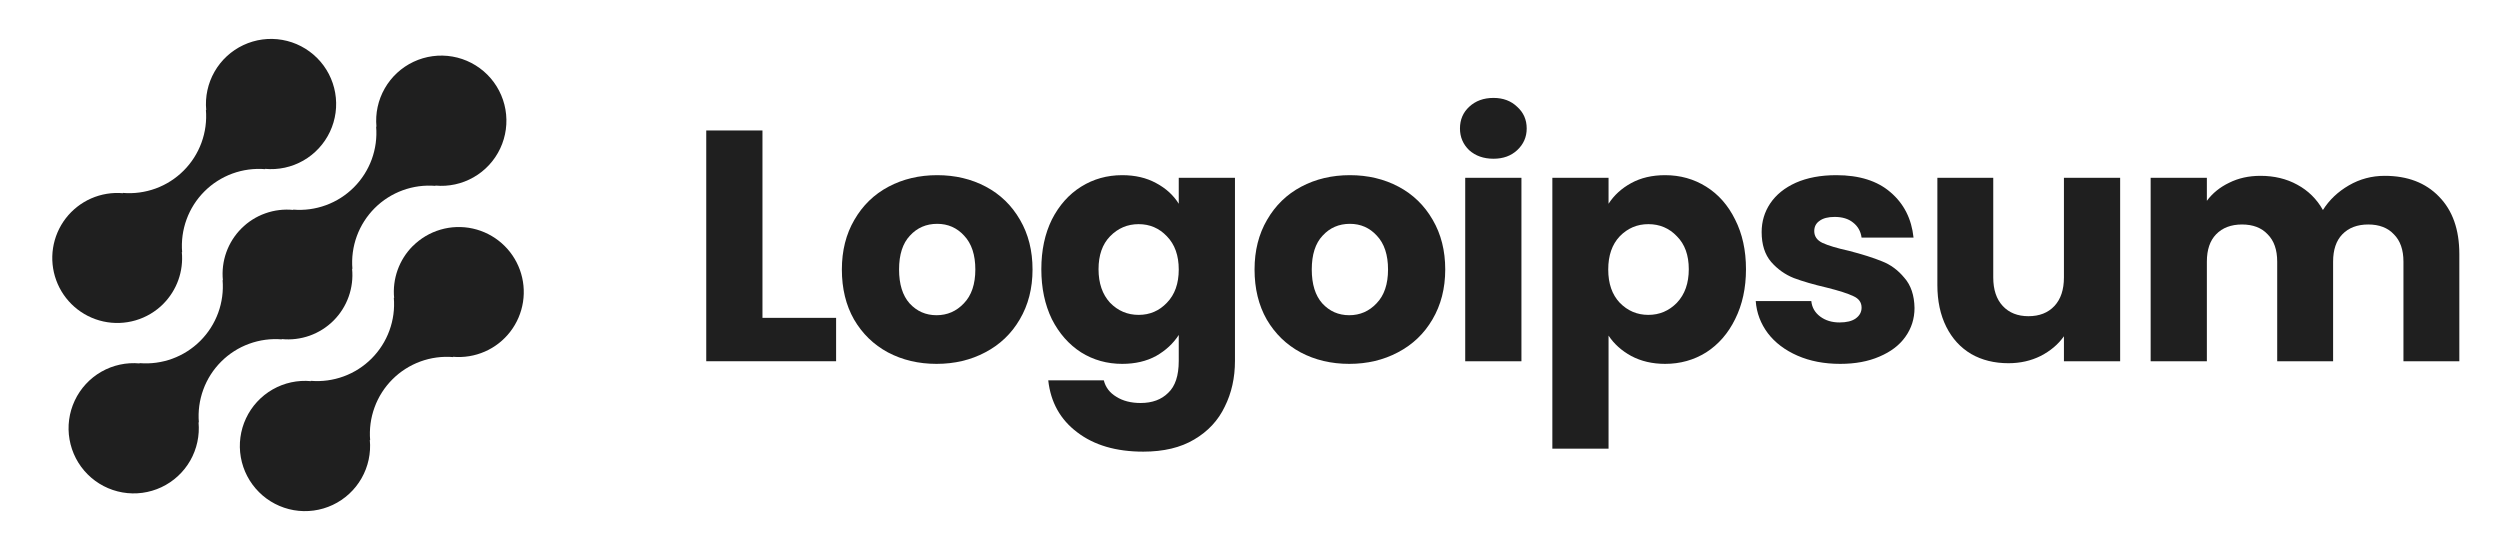
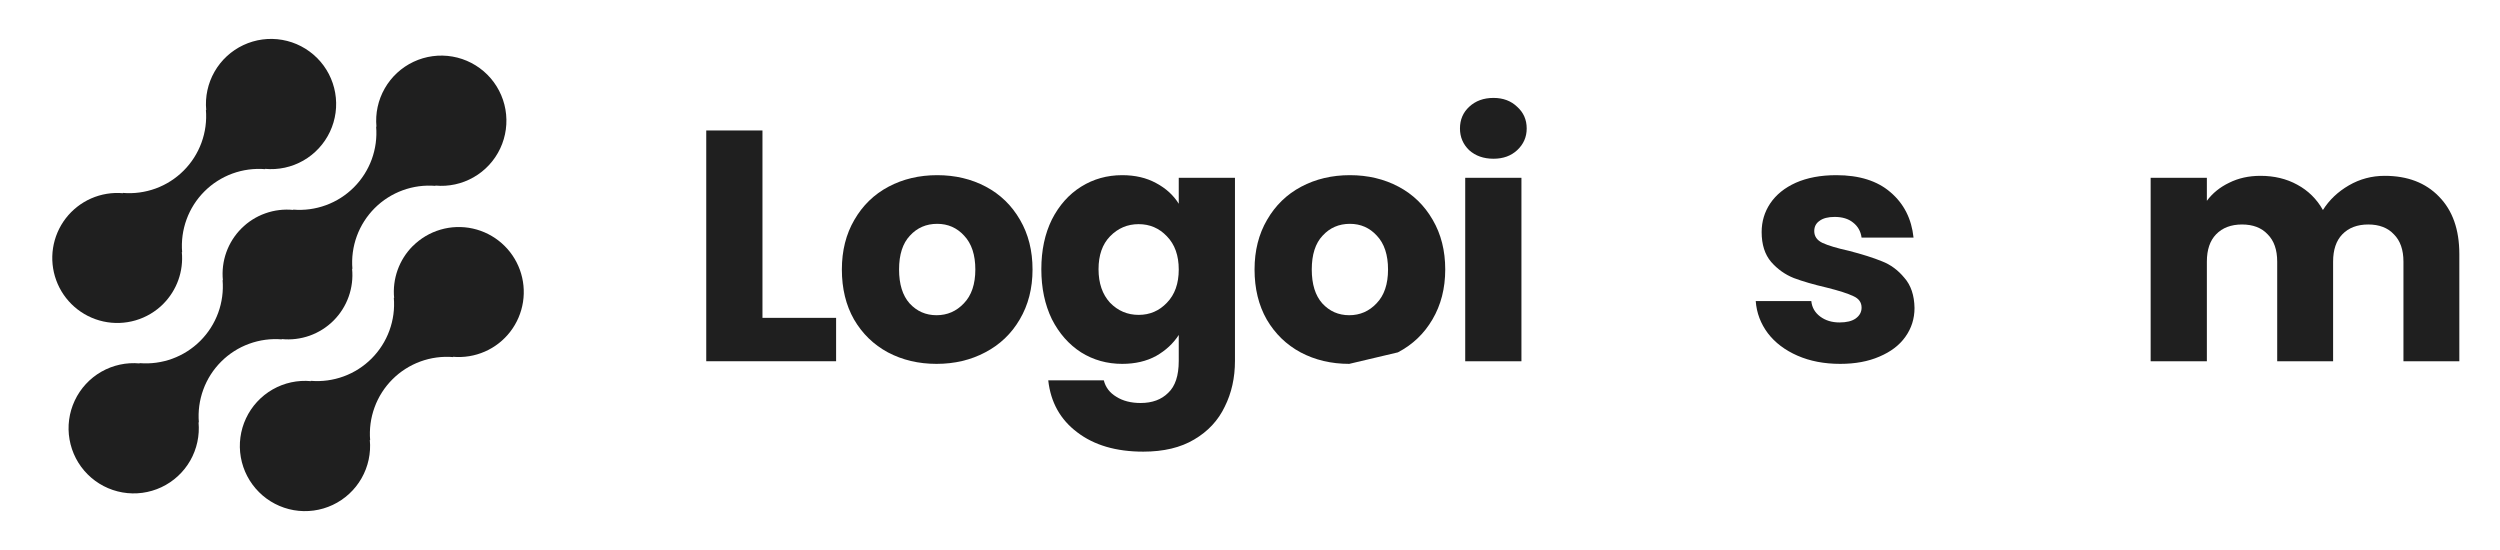
<svg xmlns="http://www.w3.org/2000/svg" width="150" height="33" viewBox="0 0 150 33" fill="none">
  <path d="M24.759 14.769C24.357 15.174 24.048 15.663 23.856 16.201C23.664 16.739 23.593 17.313 23.648 17.881L23.629 17.862C23.686 18.531 23.595 19.205 23.364 19.836C23.134 20.466 22.768 21.039 22.294 21.514C21.819 21.989 21.246 22.355 20.615 22.585C19.984 22.816 19.311 22.906 18.642 22.849L18.661 22.869C17.86 22.794 17.056 22.968 16.358 23.367C15.66 23.767 15.103 24.371 14.761 25.099C14.419 25.827 14.31 26.642 14.449 27.434C14.588 28.226 14.968 28.956 15.537 29.524C16.105 30.093 16.835 30.471 17.627 30.61C18.419 30.748 19.235 30.638 19.962 30.296C20.69 29.953 21.294 29.395 21.692 28.697C22.091 27.999 22.265 27.195 22.189 26.394L22.209 26.413C22.153 25.744 22.243 25.07 22.474 24.44C22.704 23.809 23.07 23.236 23.545 22.761C24.02 22.286 24.593 21.921 25.223 21.69C25.854 21.46 26.528 21.369 27.197 21.426L27.177 21.407C27.831 21.465 28.489 21.358 29.09 21.095C29.692 20.832 30.217 20.421 30.617 19.9C31.018 19.38 31.28 18.767 31.381 18.118C31.481 17.469 31.416 16.806 31.192 16.189C30.967 15.572 30.591 15.021 30.097 14.589C29.603 14.156 29.008 13.855 28.367 13.713C27.726 13.572 27.059 13.594 26.429 13.779C25.799 13.963 25.226 14.304 24.763 14.769H24.759Z" fill="#1F1F1F" />
  <path d="M16.919 20.363L16.899 20.344C17.468 20.401 18.042 20.331 18.581 20.14C19.119 19.948 19.609 19.639 20.013 19.235C20.417 18.831 20.727 18.342 20.919 17.803C21.111 17.265 21.182 16.691 21.125 16.122L21.145 16.141C21.088 15.472 21.179 14.798 21.409 14.167C21.64 13.537 22.006 12.964 22.48 12.489C22.955 12.014 23.528 11.649 24.159 11.418C24.79 11.187 25.463 11.097 26.132 11.153L26.112 11.134C26.913 11.21 27.717 11.036 28.415 10.637C29.114 10.239 29.672 9.634 30.014 8.906C30.356 8.179 30.465 7.363 30.327 6.571C30.189 5.779 29.809 5.049 29.241 4.48C28.672 3.912 27.942 3.532 27.15 3.394C26.358 3.256 25.543 3.365 24.815 3.707C24.087 4.049 23.483 4.608 23.084 5.306C22.685 6.004 22.512 6.808 22.587 7.609L22.568 7.589C22.624 8.258 22.534 8.932 22.304 9.562C22.073 10.193 21.707 10.766 21.233 11.241C20.758 11.716 20.185 12.082 19.554 12.312C18.923 12.543 18.25 12.633 17.58 12.576L17.599 12.596C17.031 12.539 16.456 12.609 15.918 12.801C15.379 12.992 14.89 13.302 14.486 13.706C14.081 14.11 13.772 14.599 13.579 15.137C13.387 15.676 13.317 16.25 13.374 16.819L13.355 16.8C13.411 17.469 13.321 18.142 13.09 18.773C12.859 19.403 12.494 19.976 12.019 20.451C11.544 20.926 10.971 21.291 10.341 21.522C9.71 21.753 9.037 21.843 8.367 21.787L8.387 21.806C7.586 21.731 6.782 21.904 6.083 22.303C5.385 22.702 4.827 23.306 4.485 24.034C4.143 24.762 4.033 25.577 4.172 26.369C4.31 27.161 4.689 27.892 5.258 28.46C5.826 29.029 6.557 29.408 7.349 29.546C8.141 29.685 8.956 29.575 9.684 29.233C10.412 28.891 11.016 28.333 11.415 27.635C11.813 26.936 11.987 26.132 11.912 25.331L11.932 25.351C11.876 24.681 11.966 24.008 12.197 23.377C12.427 22.746 12.793 22.174 13.268 21.699C13.742 21.224 14.315 20.858 14.946 20.628C15.577 20.397 16.25 20.307 16.919 20.363Z" fill="#1F1F1F" />
  <path d="M9.798 18.231C10.201 17.826 10.509 17.337 10.701 16.799C10.893 16.261 10.964 15.687 10.909 15.119L10.929 15.138C10.873 14.468 10.963 13.795 11.194 13.164C11.424 12.533 11.79 11.96 12.265 11.485C12.74 11.01 13.313 10.645 13.944 10.414C14.575 10.184 15.249 10.094 15.918 10.15L15.898 10.131C16.699 10.206 17.503 10.033 18.201 9.634C18.898 9.235 19.456 8.631 19.798 7.903C20.14 7.176 20.25 6.361 20.111 5.569C19.973 4.777 19.594 4.047 19.025 3.479C18.457 2.911 17.727 2.531 16.935 2.393C16.143 2.255 15.328 2.364 14.601 2.706C13.873 3.048 13.269 3.606 12.87 4.304C12.472 5.002 12.298 5.806 12.373 6.606L12.354 6.587C12.41 7.256 12.32 7.93 12.089 8.56C11.859 9.191 11.493 9.764 11.018 10.239C10.543 10.714 9.971 11.079 9.34 11.31C8.709 11.54 8.036 11.631 7.366 11.574L7.386 11.593C6.732 11.535 6.074 11.642 5.472 11.905C4.871 12.169 4.346 12.58 3.945 13.1C3.545 13.621 3.283 14.234 3.182 14.882C3.082 15.531 3.147 16.195 3.372 16.812C3.596 17.429 3.973 17.979 4.467 18.412C4.96 18.844 5.555 19.145 6.197 19.287C6.838 19.428 7.504 19.406 8.134 19.221C8.764 19.037 9.337 18.696 9.801 18.231H9.798Z" fill="#1F1F1F" />
  <path d="M45.748 19.071H50.166V21.674H42.375V7.828H45.748V19.071Z" fill="#1F1F1F" />
  <path d="M56.192 21.832C55.114 21.832 54.141 21.602 53.273 21.142C52.419 20.682 51.741 20.024 51.242 19.169C50.755 18.315 50.512 17.315 50.512 16.171C50.512 15.04 50.761 14.048 51.261 13.193C51.761 12.325 52.445 11.661 53.313 11.201C54.181 10.741 55.154 10.51 56.232 10.51C57.31 10.51 58.283 10.741 59.151 11.201C60.019 11.661 60.703 12.325 61.203 13.193C61.702 14.048 61.952 15.04 61.952 16.171C61.952 17.302 61.696 18.302 61.183 19.169C60.683 20.024 59.993 20.682 59.112 21.142C58.244 21.602 57.271 21.832 56.192 21.832ZM56.192 18.913C56.837 18.913 57.383 18.676 57.83 18.203C58.29 17.73 58.52 17.052 58.52 16.171C58.52 15.29 58.296 14.613 57.849 14.14C57.415 13.666 56.876 13.43 56.232 13.43C55.574 13.43 55.029 13.666 54.595 14.14C54.161 14.6 53.944 15.277 53.944 16.171C53.944 17.052 54.154 17.73 54.575 18.203C55.009 18.676 55.548 18.913 56.192 18.913Z" fill="#1F1F1F" />
  <path d="M67.333 10.51C68.109 10.51 68.786 10.668 69.364 10.984C69.956 11.299 70.41 11.714 70.725 12.226V10.668H74.098V21.655C74.098 22.667 73.894 23.581 73.487 24.396C73.092 25.225 72.481 25.883 71.653 26.369C70.837 26.856 69.818 27.099 68.595 27.099C66.965 27.099 65.643 26.711 64.63 25.935C63.618 25.172 63.039 24.134 62.895 22.819H66.228C66.333 23.239 66.583 23.568 66.978 23.805C67.372 24.055 67.859 24.18 68.437 24.18C69.134 24.18 69.686 23.976 70.094 23.568C70.515 23.174 70.725 22.536 70.725 21.655V20.097C70.397 20.609 69.943 21.03 69.364 21.359C68.786 21.674 68.109 21.832 67.333 21.832C66.425 21.832 65.603 21.602 64.867 21.142C64.131 20.669 63.546 20.005 63.112 19.15C62.691 18.282 62.48 17.282 62.48 16.152C62.48 15.021 62.691 14.028 63.112 13.173C63.546 12.319 64.131 11.661 64.867 11.201C65.603 10.741 66.425 10.51 67.333 10.51ZM70.725 16.171C70.725 15.33 70.489 14.666 70.015 14.179C69.555 13.693 68.99 13.449 68.319 13.449C67.648 13.449 67.076 13.693 66.603 14.179C66.143 14.653 65.912 15.31 65.912 16.152C65.912 16.993 66.143 17.664 66.603 18.164C67.076 18.65 67.648 18.893 68.319 18.893C68.99 18.893 69.555 18.65 70.015 18.164C70.489 17.677 70.725 17.013 70.725 16.171Z" fill="#1F1F1F" />
-   <path d="M80.954 21.832C79.876 21.832 78.903 21.602 78.035 21.142C77.18 20.682 76.503 20.024 76.003 19.169C75.517 18.315 75.273 17.315 75.273 16.171C75.273 15.04 75.523 14.048 76.023 13.193C76.523 12.325 77.207 11.661 78.074 11.201C78.942 10.741 79.915 10.51 80.994 10.51C82.072 10.51 83.045 10.741 83.913 11.201C84.781 11.661 85.465 12.325 85.964 13.193C86.464 14.048 86.714 15.04 86.714 16.171C86.714 17.302 86.457 18.302 85.945 19.169C85.445 20.024 84.754 20.682 83.873 21.142C83.005 21.602 82.032 21.832 80.954 21.832ZM80.954 18.913C81.599 18.913 82.144 18.676 82.591 18.203C83.052 17.73 83.282 17.052 83.282 16.171C83.282 15.29 83.058 14.613 82.611 14.14C82.177 13.666 81.638 13.43 80.994 13.43C80.336 13.43 79.79 13.666 79.356 14.14C78.922 14.6 78.706 15.277 78.706 16.171C78.706 17.052 78.916 17.73 79.337 18.203C79.771 18.676 80.31 18.913 80.954 18.913Z" fill="#1F1F1F" />
+   <path d="M80.954 21.832C79.876 21.832 78.903 21.602 78.035 21.142C77.18 20.682 76.503 20.024 76.003 19.169C75.517 18.315 75.273 17.315 75.273 16.171C75.273 15.04 75.523 14.048 76.023 13.193C76.523 12.325 77.207 11.661 78.074 11.201C78.942 10.741 79.915 10.51 80.994 10.51C82.072 10.51 83.045 10.741 83.913 11.201C84.781 11.661 85.465 12.325 85.964 13.193C86.464 14.048 86.714 15.04 86.714 16.171C86.714 17.302 86.457 18.302 85.945 19.169C85.445 20.024 84.754 20.682 83.873 21.142ZM80.954 18.913C81.599 18.913 82.144 18.676 82.591 18.203C83.052 17.73 83.282 17.052 83.282 16.171C83.282 15.29 83.058 14.613 82.611 14.14C82.177 13.666 81.638 13.43 80.994 13.43C80.336 13.43 79.79 13.666 79.356 14.14C78.922 14.6 78.706 15.277 78.706 16.171C78.706 17.052 78.916 17.73 79.337 18.203C79.771 18.676 80.31 18.913 80.954 18.913Z" fill="#1F1F1F" />
  <path d="M89.61 9.524C89.018 9.524 88.531 9.353 88.15 9.011C87.782 8.656 87.598 8.222 87.598 7.709C87.598 7.183 87.782 6.749 88.15 6.408C88.531 6.053 89.018 5.875 89.61 5.875C90.188 5.875 90.662 6.053 91.03 6.408C91.411 6.749 91.602 7.183 91.602 7.709C91.602 8.222 91.411 8.656 91.03 9.011C90.662 9.353 90.188 9.524 89.61 9.524ZM91.286 10.668V21.674H87.913V10.668H91.286Z" fill="#1F1F1F" />
-   <path d="M96.513 12.226C96.842 11.714 97.296 11.299 97.874 10.984C98.453 10.668 99.131 10.51 99.906 10.51C100.814 10.51 101.635 10.741 102.372 11.201C103.108 11.661 103.687 12.319 104.107 13.173C104.541 14.028 104.759 15.021 104.759 16.152C104.759 17.282 104.541 18.282 104.107 19.15C103.687 20.005 103.108 20.669 102.372 21.142C101.635 21.602 100.814 21.832 99.906 21.832C99.143 21.832 98.467 21.674 97.874 21.359C97.296 21.043 96.842 20.636 96.513 20.136V26.921H93.141V10.668H96.513V12.226ZM101.327 16.152C101.327 15.31 101.09 14.653 100.616 14.179C100.156 13.693 99.584 13.449 98.9 13.449C98.23 13.449 97.658 13.693 97.184 14.179C96.724 14.666 96.494 15.33 96.494 16.171C96.494 17.013 96.724 17.677 97.184 18.164C97.658 18.65 98.23 18.893 98.9 18.893C99.571 18.893 100.143 18.65 100.616 18.164C101.09 17.664 101.327 16.993 101.327 16.152Z" fill="#1F1F1F" />
  <path d="M110.413 21.832C109.453 21.832 108.598 21.668 107.848 21.339C107.099 21.011 106.507 20.563 106.074 19.998C105.64 19.419 105.396 18.775 105.344 18.065H108.678C108.717 18.446 108.894 18.755 109.21 18.992C109.526 19.229 109.914 19.347 110.374 19.347C110.794 19.347 111.116 19.268 111.34 19.11C111.577 18.939 111.695 18.722 111.695 18.459C111.695 18.144 111.531 17.914 111.202 17.769C110.874 17.611 110.341 17.44 109.604 17.256C108.815 17.072 108.158 16.881 107.632 16.684C107.106 16.474 106.652 16.152 106.271 15.718C105.889 15.271 105.699 14.672 105.699 13.923C105.699 13.292 105.87 12.72 106.212 12.207C106.566 11.681 107.079 11.266 107.75 10.964C108.434 10.662 109.243 10.51 110.176 10.51C111.557 10.51 112.642 10.852 113.431 11.536C114.233 12.22 114.694 13.127 114.812 14.258H111.695C111.643 13.877 111.472 13.574 111.182 13.351C110.906 13.127 110.538 13.015 110.078 13.015C109.683 13.015 109.381 13.094 109.17 13.252C108.96 13.397 108.855 13.601 108.855 13.864C108.855 14.179 109.02 14.416 109.348 14.574C109.69 14.732 110.215 14.889 110.926 15.047C111.741 15.257 112.405 15.468 112.918 15.678C113.431 15.876 113.878 16.204 114.259 16.665C114.654 17.112 114.858 17.716 114.871 18.479C114.871 19.123 114.687 19.702 114.318 20.215C113.964 20.715 113.444 21.109 112.76 21.398C112.09 21.688 111.307 21.832 110.413 21.832Z" fill="#1F1F1F" />
-   <path d="M127.209 10.668V21.675H123.836V20.175C123.494 20.662 123.027 21.056 122.436 21.359C121.857 21.648 121.213 21.793 120.503 21.793C119.661 21.793 118.918 21.609 118.274 21.241C117.629 20.859 117.13 20.314 116.775 19.604C116.42 18.893 116.242 18.058 116.242 17.098V10.668H119.595V16.645C119.595 17.381 119.786 17.953 120.167 18.361C120.548 18.768 121.061 18.972 121.706 18.972C122.363 18.972 122.883 18.768 123.264 18.361C123.645 17.953 123.836 17.381 123.836 16.645V10.668H127.209Z" fill="#1F1F1F" />
  <path d="M143.083 10.55C144.45 10.55 145.535 10.964 146.337 11.793C147.152 12.621 147.56 13.771 147.56 15.244V21.674H144.207V15.698C144.207 14.988 144.016 14.442 143.635 14.061C143.266 13.666 142.754 13.469 142.096 13.469C141.439 13.469 140.919 13.666 140.538 14.061C140.17 14.442 139.986 14.988 139.986 15.698V21.674H136.632V15.698C136.632 14.988 136.442 14.442 136.061 14.061C135.692 13.666 135.179 13.469 134.522 13.469C133.865 13.469 133.345 13.666 132.964 14.061C132.595 14.442 132.412 14.988 132.412 15.698V21.674H129.039V10.668H132.412V12.049C132.754 11.589 133.201 11.227 133.753 10.964C134.305 10.688 134.93 10.55 135.626 10.55C136.456 10.55 137.192 10.727 137.836 11.082C138.493 11.437 139.006 11.944 139.375 12.601C139.756 11.996 140.276 11.503 140.933 11.122C141.59 10.741 142.307 10.55 143.083 10.55Z" fill="#1F1F1F" />
</svg>